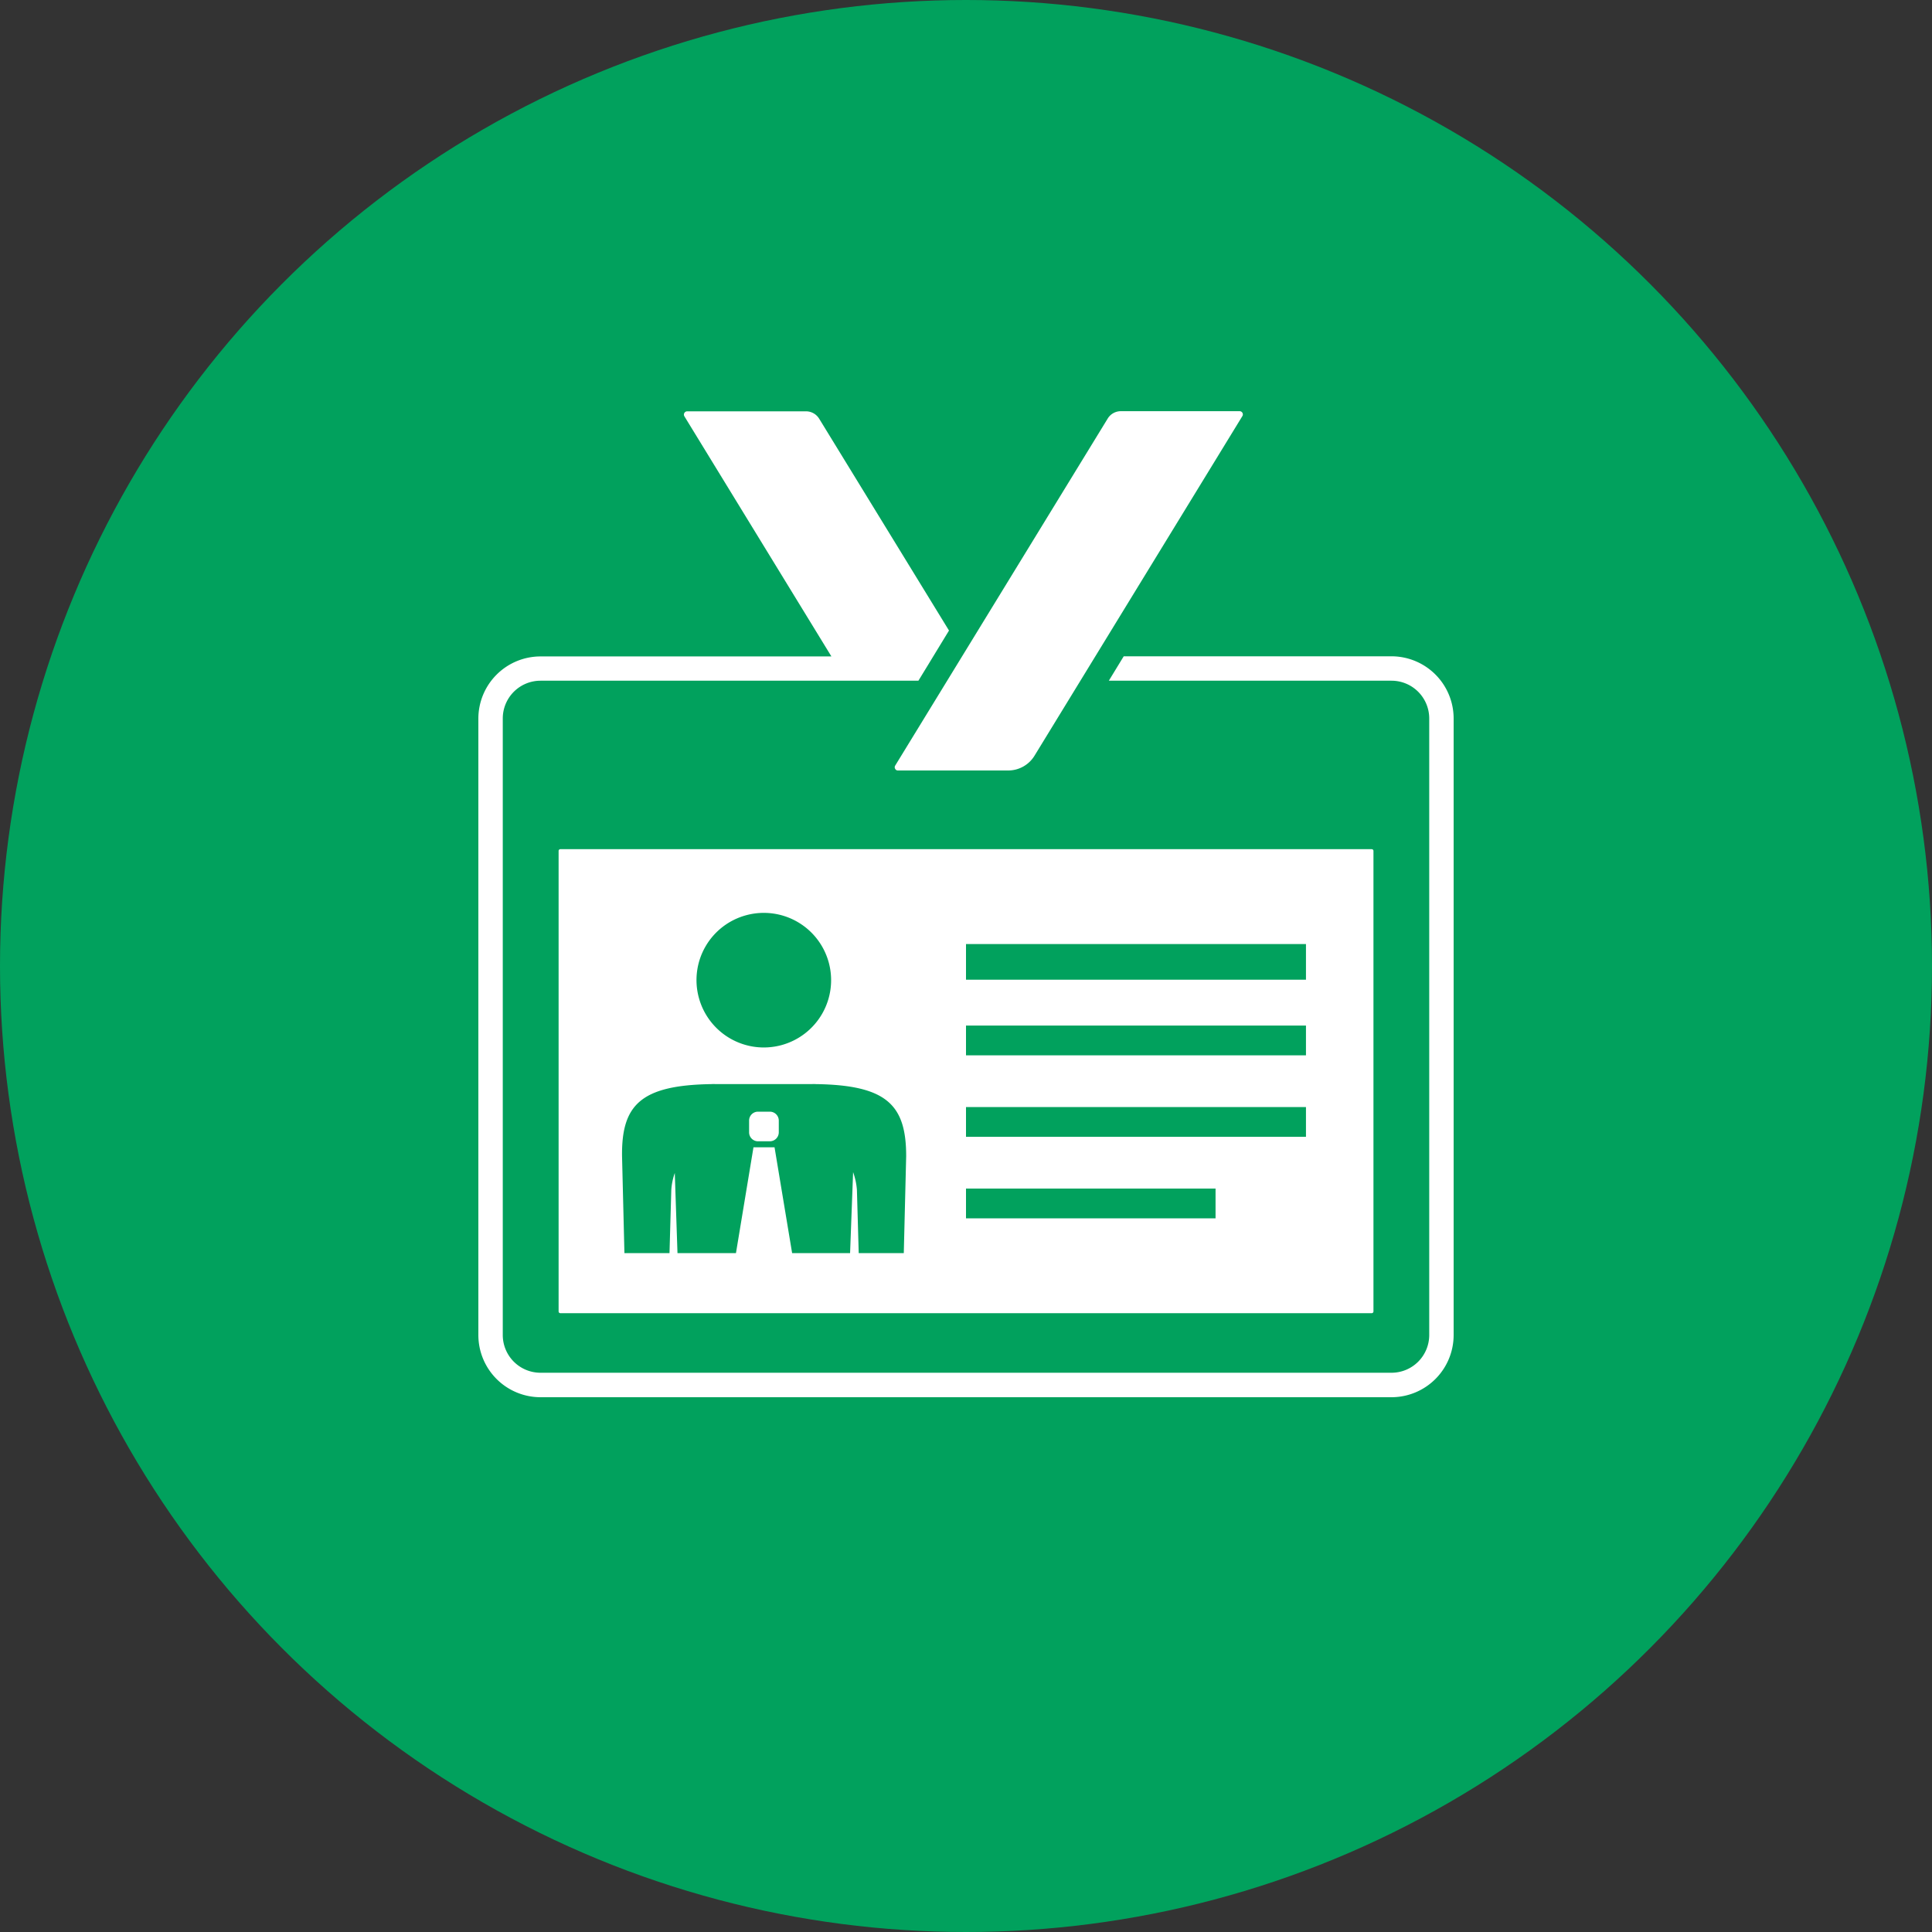
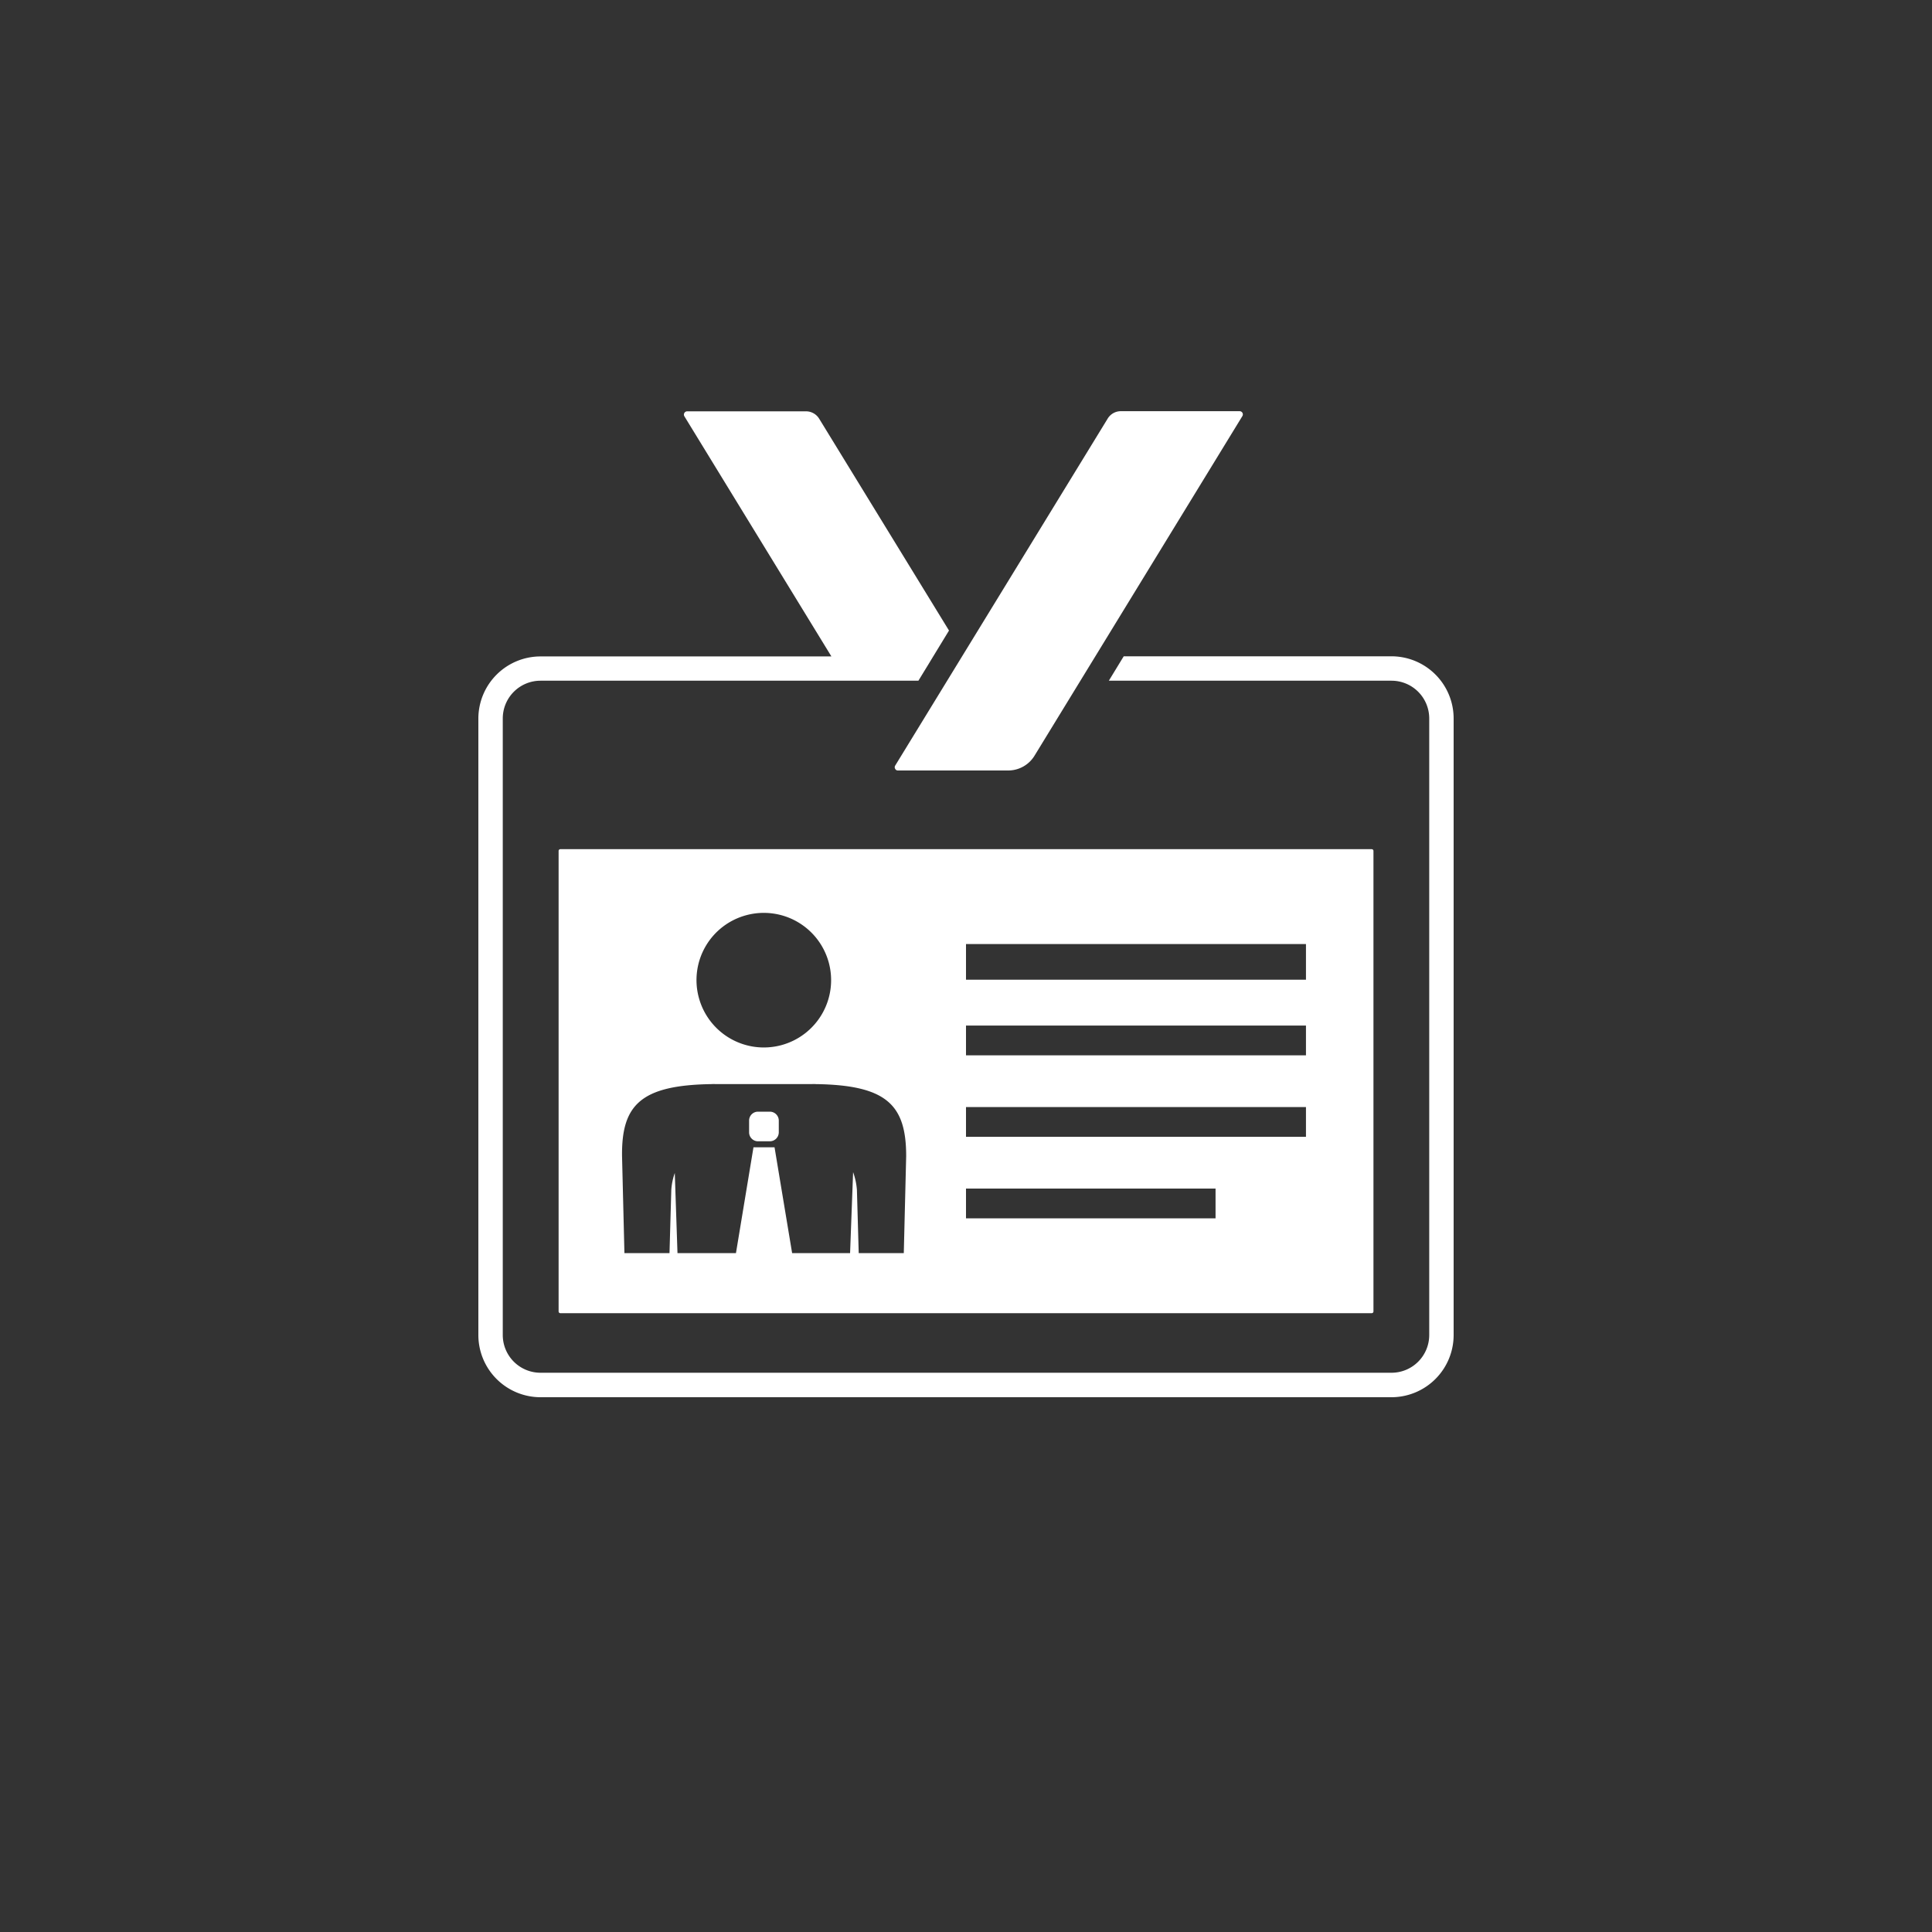
<svg xmlns="http://www.w3.org/2000/svg" viewBox="0 0 300 300">
  <rect x="0" y="0" width="300" height="300" fill="#333333" stroke="none" />
-   <circle cx="150" cy="150" fill="#01a15d" r="150" />
  <path d="m139 119.38a.46.46 0 0 0 .44.26h17.13a4.79 4.79 0 0 0 4.06-2.28l32.28-52.74a.5.5 0 0 0 -.42-.77h-18.49a2.39 2.39 0 0 0 -2 1.15l-33 53.89a.47.47 0 0 0 0 .49zm77.1-17.47h-41.61l-2.31 3.79h43.89a5.86 5.86 0 0 1 5.86 5.86v95.73a5.86 5.86 0 0 1 -5.86 5.87h-132.14a5.86 5.86 0 0 1 -5.86-5.87v-95.73a5.86 5.86 0 0 1 5.86-5.86h58.68l1.16-1.9.35-.57.8-1.32 2.44-4-20.17-32.91a2.4 2.4 0 0 0 -2-1.13h-18.49a.51.51 0 0 0 -.43.77l22.83 37.29h-45.17a9.66 9.66 0 0 0 -9.65 9.65v95.73a9.66 9.66 0 0 0 9.65 9.65h132.14a9.66 9.66 0 0 0 9.65-9.65v-95.75a9.66 9.66 0 0 0 -9.65-9.65zm-98.4 75.31h1.84a1.4 1.4 0 0 0 1.39-1.39v-1.83a1.39 1.39 0 0 0 -1.39-1.38h-1.84a1.38 1.38 0 0 0 -1.38 1.38v1.84a1.39 1.39 0 0 0 1.35 1.38zm-30.96-45.09v71.51a.27.27 0 0 0 .27.27h125.99a.27.27 0 0 0 .27-.27v-71.51a.27.27 0 0 0 -.27-.27h-126a.27.27 0 0 0 -.26.27zm63.26 14.46h52.79v5.54h-52.79zm0 12.66h52.79v4.62h-52.79zm0 12.65h52.79v4.62h-52.79zm0 12.66h38.75v4.62h-38.75zm-34.11-42.45a10.45 10.45 0 1 1 -7.38 12.79 10.43 10.43 0 0 1 7.38-12.79zm-5.44 26.23a5.63 5.63 0 0 1 .71 0h14.84a5.53 5.53 0 0 1 .71 0c11 .16 14 3.24 14 11.19l-.37 15.05h-7l-.28-9.83a10.44 10.44 0 0 0 -.59-2.74l-.47 12.57h-9l-2.73-16.43h-3.27l-2.72 16.43h-9.08l-.42-12.44a9.93 9.93 0 0 0 -.54 2.61l-.28 9.83h-7l-.37-15.05c-.09-7.94 2.88-11.02 13.86-11.19z" fill="#fff" />
</svg>